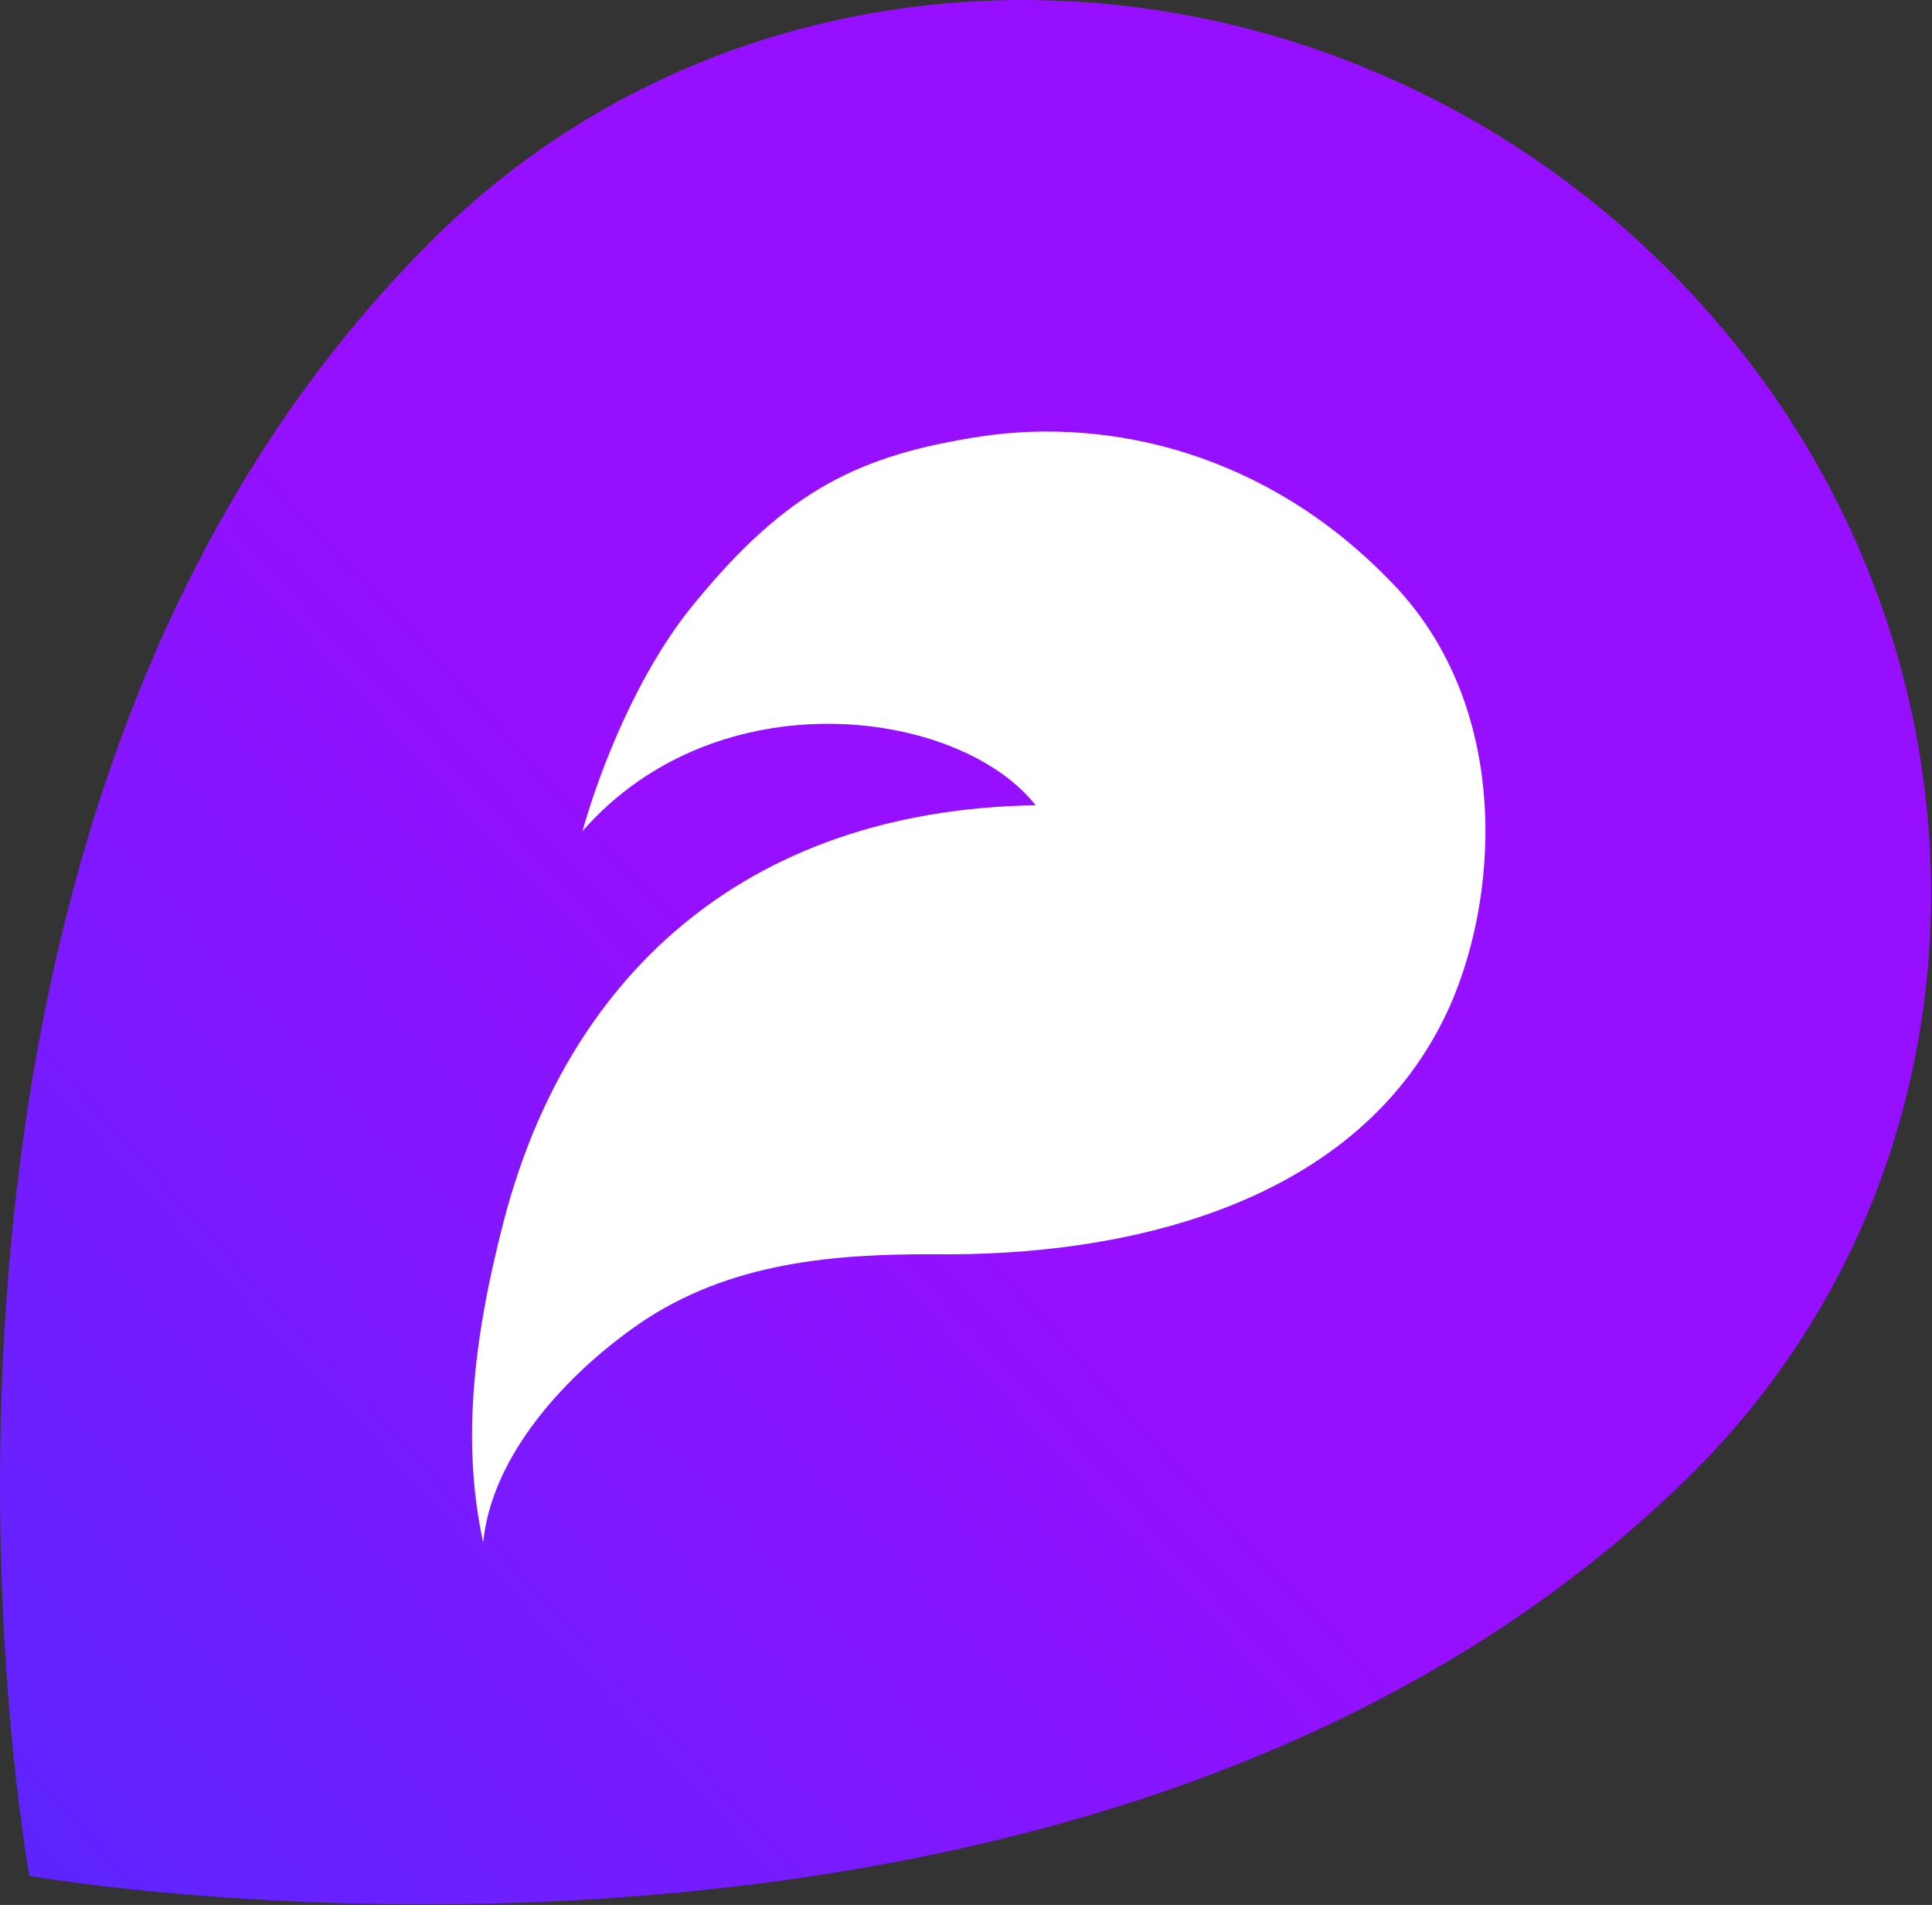
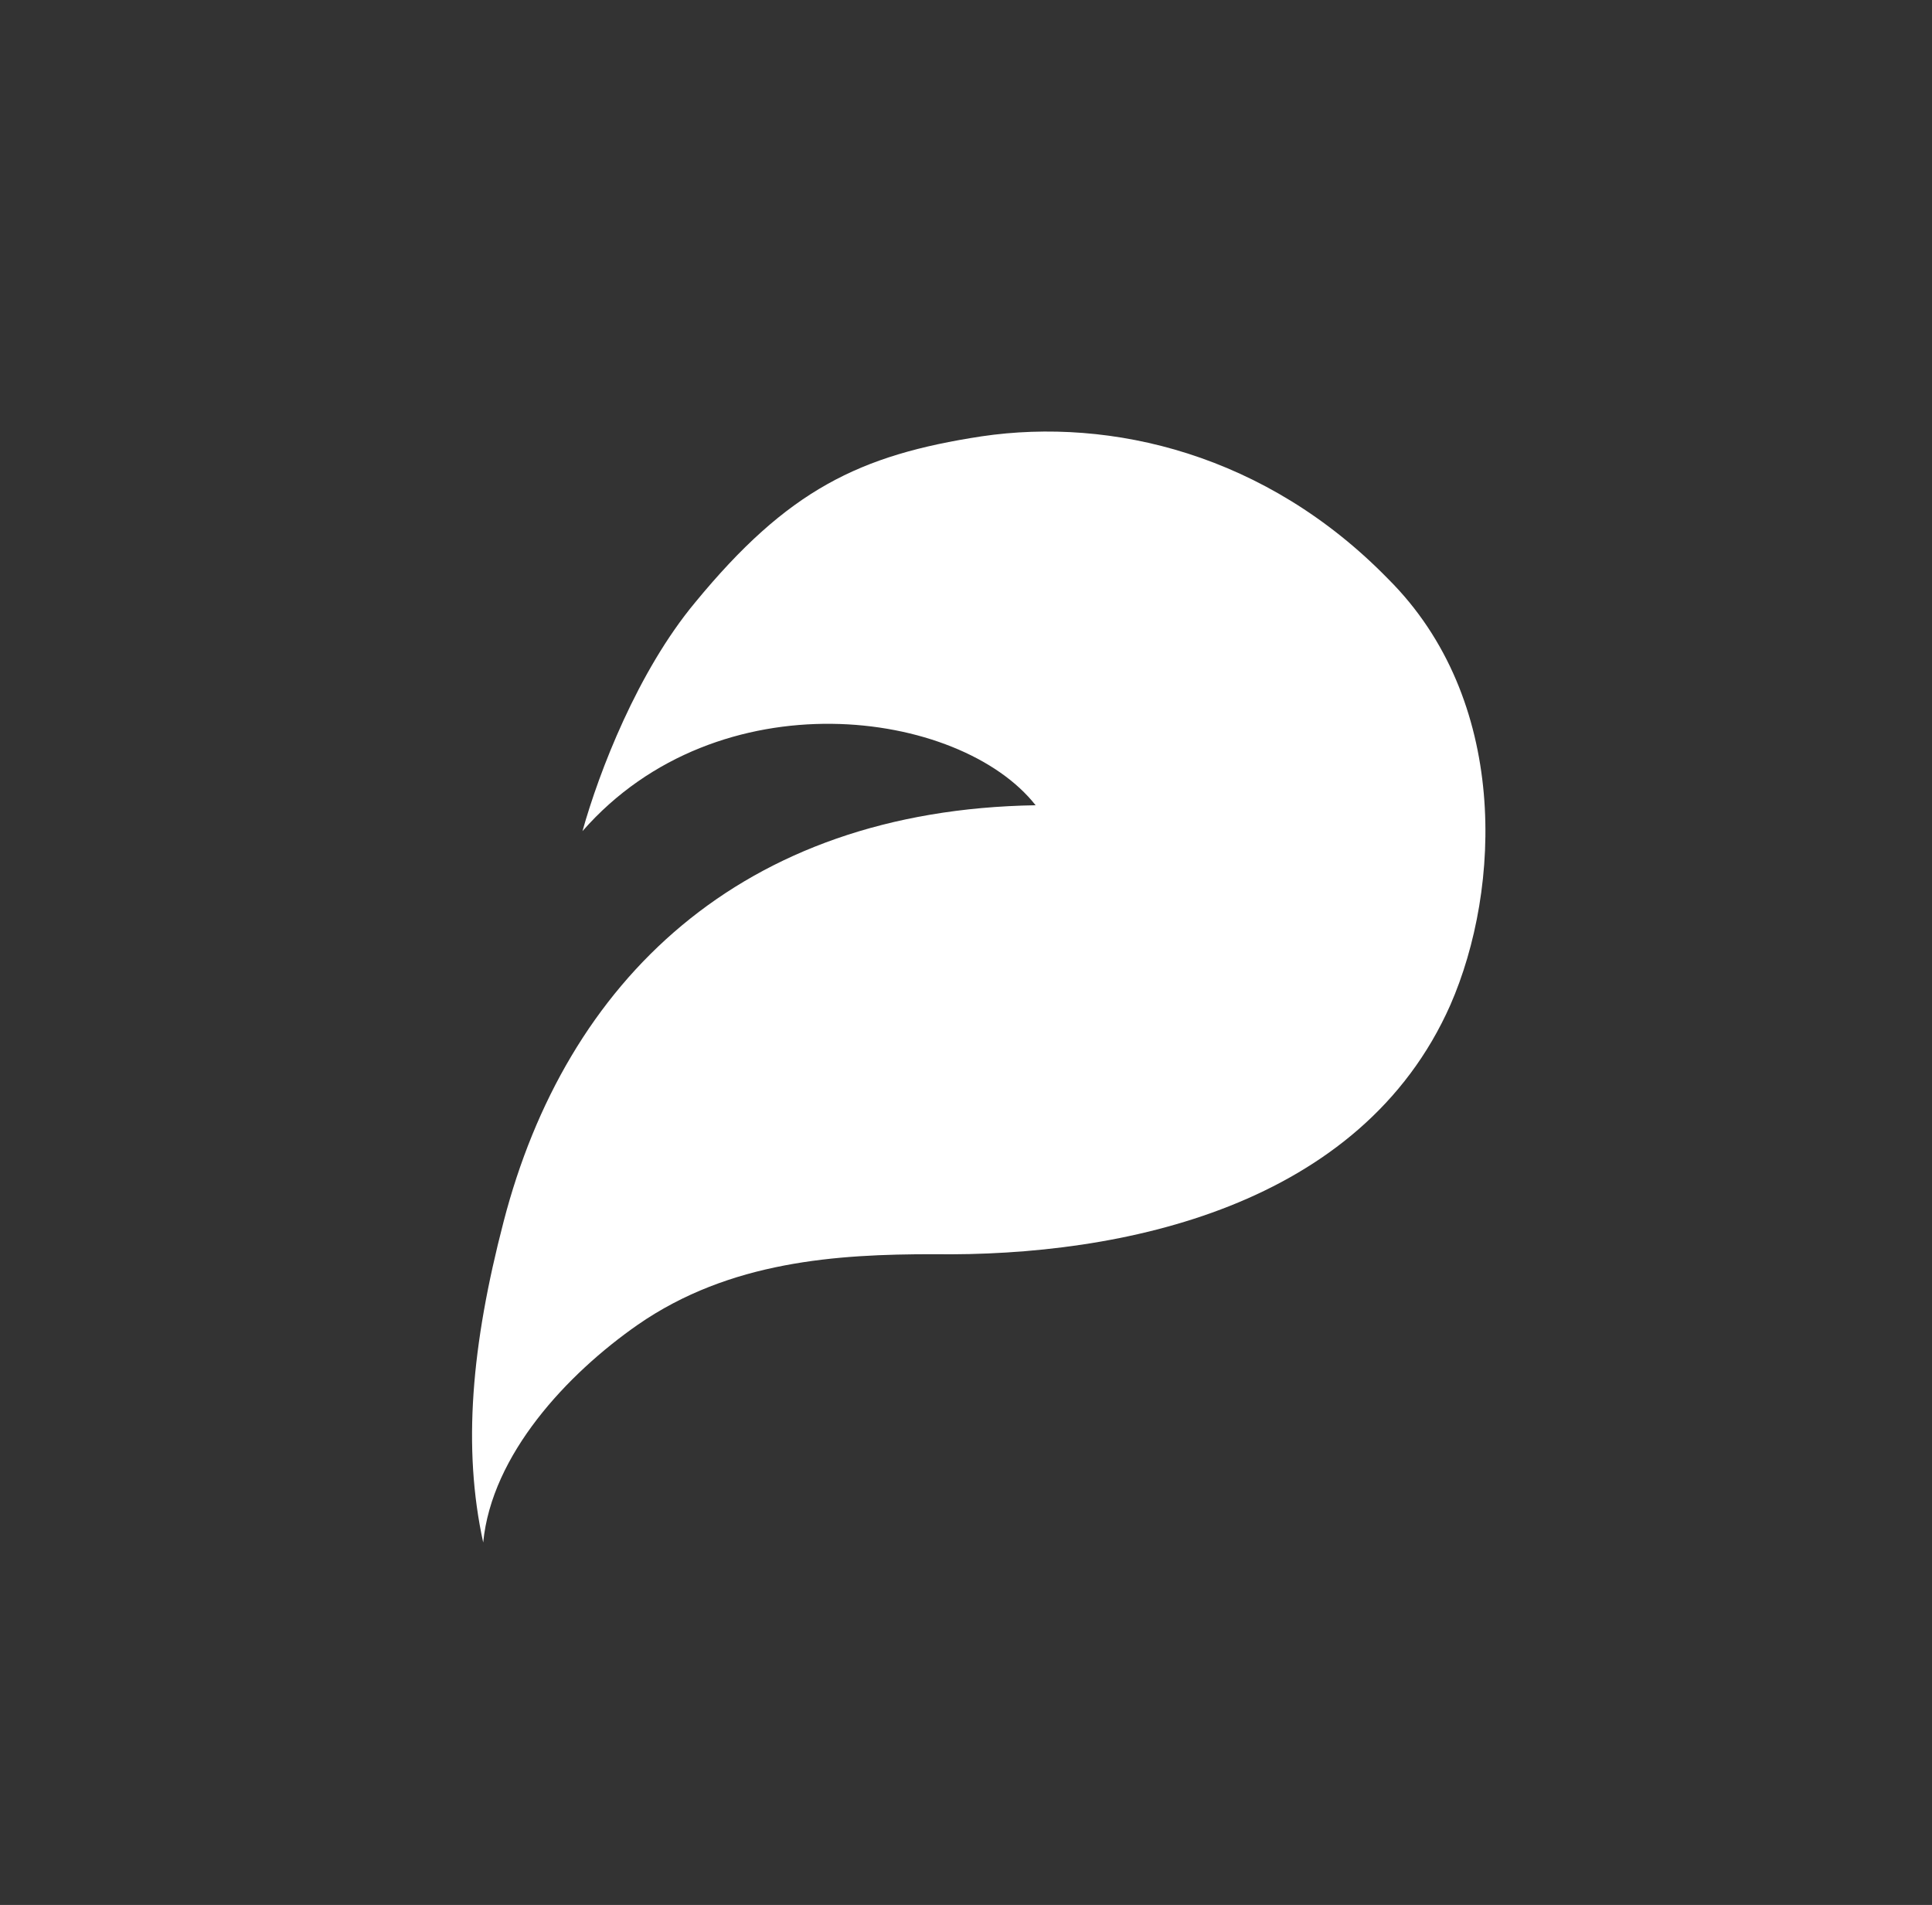
<svg xmlns="http://www.w3.org/2000/svg" width="499px" height="492px" viewBox="0 0 499 492" version="1.1">
  <rect x="0" y="0" width="499" height="492" fill="#333333" stroke="none" />
  <title>logo-mark-pink</title>
  <desc>Created with Sketch.</desc>
  <defs>
    <linearGradient x1="50%" y1="54.592%" x2="0%" y2="98.623%" id="linearGradient-1">
      <stop stop-color="#970FFF" offset="0%" />
      <stop stop-color="#5129FF" offset="100%" />
    </linearGradient>
  </defs>
  <g id="Press-Pack" stroke="none" stroke-width="1" fill="none" fill-rule="evenodd">
    <g id="favicon-copy" transform="translate(0, -4)">
      <g id="logo-mark-pink" transform="translate(0, 4)">
-         <path d="M7.596,484.492 C7.596,484.492 -42.034,213.635 112.427,61.215 C198.014,-23.24 339.816,-19.742 429.454,68.211 C519.093,156.165 522.131,296.591 436.544,381.046 C282.589,532.966 7.596,484.492 7.596,484.492 Z" id="Shape-path" fill="url(#linearGradient-1)" />
        <path d="M136.013,370.578 C118.91,343.556 113.594,323.64 119.85,286.58 C123.564,263.714 136.506,239.277 145.332,225.877 C138.106,278.708 185.458,320.144 217.071,318.59 C167.939,260.198 171.82,197.113 208.107,144.303 C226.741,117.11 245.185,98 267.168,85.99 C251.472,102.539 248.547,130.927 250.919,153.009 C254.082,181.795 270.985,203.888 287.296,222.629 C319.918,259.126 350.394,314.153 326.279,365.591 C312.164,395.35 276.647,428.84 232.661,425.653 C187.693,423.057 154.295,399.178 136.013,370.578 Z" id="Shape" fill="#FFFFFF" fill-rule="nonzero" transform="translate(226.134, 255.927) scale(1, -1) rotate(-49) translate(-226.134, -255.927) " />
      </g>
    </g>
  </g>
</svg>